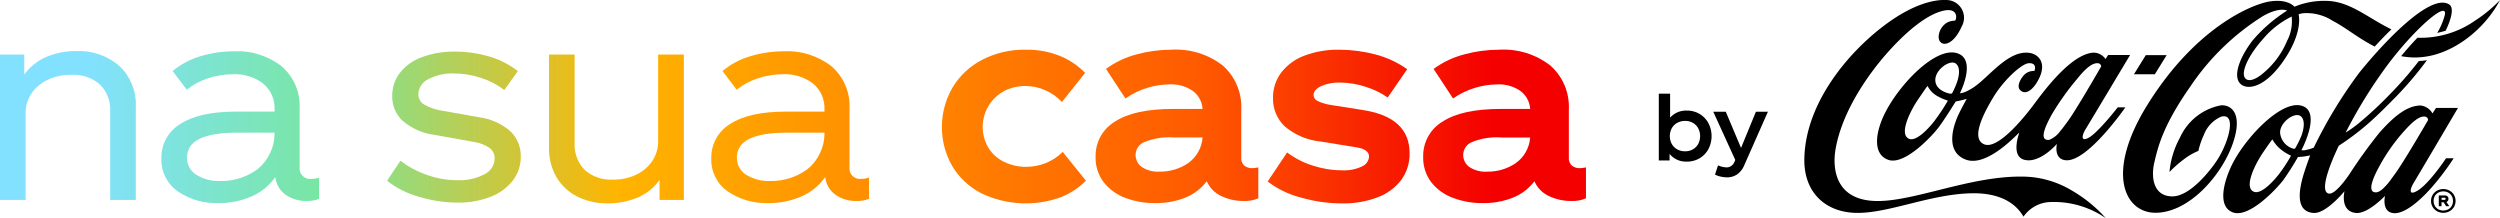
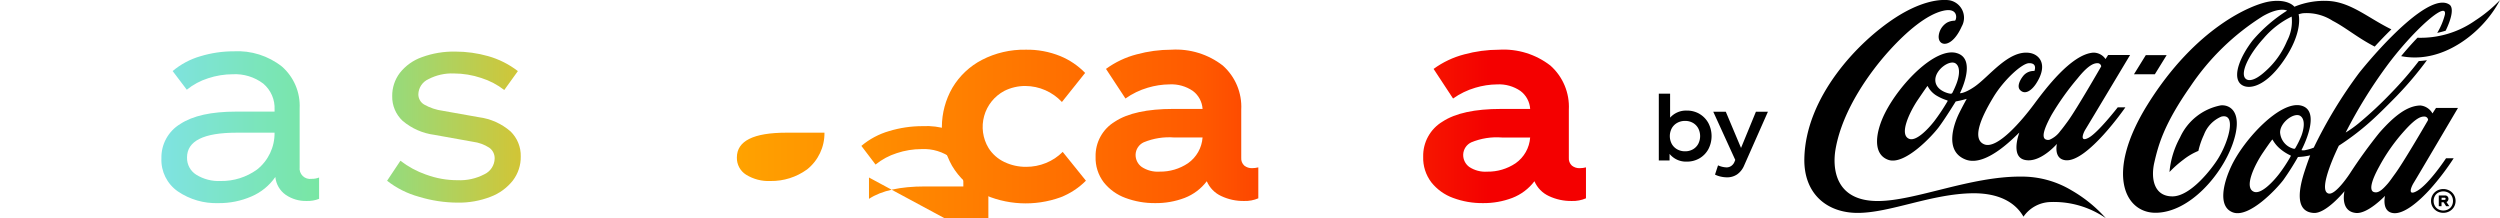
<svg xmlns="http://www.w3.org/2000/svg" width="317.333" height="27.696" viewBox="0 0 317.333 27.696">
  <defs>
    <clipPath id="clip-path">
-       <path id="Path_4509" data-name="Path 4509" d="M15.172,15.95a6.658,6.658,0,0,1,2.066,5.131V32.935H13.987V21.691a4.5,4.5,0,0,0-1.287-3.4,5.071,5.071,0,0,0-3.657-1.236,6.8,6.8,0,0,0-3.014.644A5.027,5.027,0,0,0,3.98,19.439a4.406,4.406,0,0,0-.728,2.489V32.935H0V14.477H3.082v2.54a6.7,6.7,0,0,1,2.879-2.269,9.6,9.6,0,0,1,3.692-.711,7.8,7.8,0,0,1,5.52,1.913" transform="translate(0 -14.037)" />
-     </clipPath>
+       </clipPath>
    <linearGradient id="linear-gradient" x1="0.932" y1="0.5" x2="0.071" y2="0.5" gradientUnits="objectBoundingBox">
      <stop offset="0" stop-color="#f40000" />
      <stop offset="0.2" stop-color="#ff5a00" />
      <stop offset="0.405" stop-color="#ff8700" />
      <stop offset="0.617" stop-color="#ffb400" />
      <stop offset="0.827" stop-color="#78e6a0" />
      <stop offset="1" stop-color="#82e1ff" />
    </linearGradient>
    <clipPath id="clip-path-2">
      <path id="Path_4510" data-name="Path 4510" d="M64.417,30.129v2.709a3.955,3.955,0,0,1-1.592.271,4.5,4.5,0,0,1-2.641-.778,3.143,3.143,0,0,1-1.321-2.269,7.043,7.043,0,0,1-3.031,2.472,10.225,10.225,0,0,1-4.183.847,8.645,8.645,0,0,1-5.165-1.49,4.863,4.863,0,0,1-2.083-4.2,4.945,4.945,0,0,1,2.388-4.352q2.387-1.575,7.1-1.575h4.877v-.237a4.061,4.061,0,0,0-1.439-3.319,5.916,5.916,0,0,0-3.878-1.185,9.993,9.993,0,0,0-3.116.508,8.223,8.223,0,0,0-2.71,1.456l-1.795-2.37a9.588,9.588,0,0,1,3.522-1.88,14.522,14.522,0,0,1,4.233-.626,9.081,9.081,0,0,1,6.113,1.93,6.632,6.632,0,0,1,2.252,5.317v7.451a1.332,1.332,0,0,0,1.524,1.49,2.45,2.45,0,0,0,.948-.169m-7.874-1.016a5.862,5.862,0,0,0,2.218-4.674H53.952q-6.3,0-6.3,3.15a2.506,2.506,0,0,0,1.168,2.184,5.41,5.41,0,0,0,3.1.8,7.69,7.69,0,0,0,4.623-1.456" transform="translate(-44.402 -14.11)" />
    </clipPath>
    <clipPath id="clip-path-3">
      <path id="Path_4511" data-name="Path 4511" d="M111.428,29.8a11.464,11.464,0,0,0,4,.712,6.683,6.683,0,0,0,3.421-.762,2.26,2.26,0,0,0,1.287-1.981,1.63,1.63,0,0,0-.694-1.389,4.93,4.93,0,0,0-2.049-.745l-4.911-.881a7.787,7.787,0,0,1-4.03-1.778,4.174,4.174,0,0,1-1.321-3.133,4.78,4.78,0,0,1,.965-2.946,6.184,6.184,0,0,1,2.794-2,11.729,11.729,0,0,1,4.267-.711,15.268,15.268,0,0,1,4.149.576,11.123,11.123,0,0,1,3.776,1.9l-1.727,2.4a9.363,9.363,0,0,0-2.913-1.524,10.966,10.966,0,0,0-3.489-.576,6.437,6.437,0,0,0-3.234.728,2.167,2.167,0,0,0-1.27,1.914,1.5,1.5,0,0,0,.728,1.3,6.6,6.6,0,0,0,2.388.8l4.572.813a7.6,7.6,0,0,1,4.013,1.8,4.3,4.3,0,0,1,1.3,3.183,4.916,4.916,0,0,1-1,3.048,6.532,6.532,0,0,1-2.828,2.066,11.076,11.076,0,0,1-4.2.745,17.029,17.029,0,0,1-4.894-.745,11.421,11.421,0,0,1-4.047-2.032l1.693-2.54a11.658,11.658,0,0,0,3.251,1.761" transform="translate(-106.484 -14.183)" />
    </clipPath>
    <clipPath id="clip-path-4">
      <path id="Path_4512" data-name="Path 4512" d="M168.136,14.991V33.449h-3.082v-2.54a6.481,6.481,0,0,1-2.9,2.286,9.763,9.763,0,0,1-3.64.694,8.455,8.455,0,0,1-3.9-.864,6.374,6.374,0,0,1-2.641-2.455,7.14,7.14,0,0,1-.948-3.725V14.991h3.251V26.235a4.527,4.527,0,0,0,1.27,3.4,4.954,4.954,0,0,0,3.606,1.236,6.581,6.581,0,0,0,2.98-.643,5.075,5.075,0,0,0,2.015-1.744,4.41,4.41,0,0,0,.728-2.49V14.991Z" transform="translate(-151.033 -14.991)" />
    </clipPath>
    <clipPath id="clip-path-5">
-       <path id="Path_4513" data-name="Path 4513" d="M215.669,30.129v2.709a3.955,3.955,0,0,1-1.592.271,4.5,4.5,0,0,1-2.641-.778,3.143,3.143,0,0,1-1.321-2.269,7.043,7.043,0,0,1-3.031,2.472,10.225,10.225,0,0,1-4.183.847,8.648,8.648,0,0,1-5.165-1.49,4.864,4.864,0,0,1-2.082-4.2,4.945,4.945,0,0,1,2.388-4.352q2.387-1.575,7.1-1.575h4.877v-.237a4.061,4.061,0,0,0-1.439-3.319,5.916,5.916,0,0,0-3.878-1.185,9.993,9.993,0,0,0-3.116.508,8.223,8.223,0,0,0-2.71,1.456l-1.8-2.37a9.594,9.594,0,0,1,3.522-1.88,14.522,14.522,0,0,1,4.233-.626,9.081,9.081,0,0,1,6.113,1.93,6.632,6.632,0,0,1,2.252,5.317v7.451a1.332,1.332,0,0,0,1.524,1.49,2.45,2.45,0,0,0,.948-.169M207.8,29.113a5.862,5.862,0,0,0,2.218-4.674H205.2q-6.3,0-6.3,3.15a2.506,2.506,0,0,0,1.168,2.184,5.41,5.41,0,0,0,3.1.8,7.69,7.69,0,0,0,4.623-1.456" transform="translate(-195.654 -14.11)" />
+       <path id="Path_4513" data-name="Path 4513" d="M215.669,30.129v2.709q2.387-1.575,7.1-1.575h4.877v-.237a4.061,4.061,0,0,0-1.439-3.319,5.916,5.916,0,0,0-3.878-1.185,9.993,9.993,0,0,0-3.116.508,8.223,8.223,0,0,0-2.71,1.456l-1.8-2.37a9.594,9.594,0,0,1,3.522-1.88,14.522,14.522,0,0,1,4.233-.626,9.081,9.081,0,0,1,6.113,1.93,6.632,6.632,0,0,1,2.252,5.317v7.451a1.332,1.332,0,0,0,1.524,1.49,2.45,2.45,0,0,0,.948-.169M207.8,29.113a5.862,5.862,0,0,0,2.218-4.674H205.2q-6.3,0-6.3,3.15a2.506,2.506,0,0,0,1.168,2.184,5.41,5.41,0,0,0,3.1.8,7.69,7.69,0,0,0,4.623-1.456" transform="translate(-195.654 -14.11)" />
    </clipPath>
    <clipPath id="clip-path-6">
      <path id="Path_4514" data-name="Path 4514" d="M264.086,31.89a9.144,9.144,0,0,1-3.708-3.489,10,10,0,0,1,.051-9.906,9.4,9.4,0,0,1,3.759-3.539,11.618,11.618,0,0,1,5.537-1.287,11.105,11.105,0,0,1,4.4.813,9.354,9.354,0,0,1,3.149,2.134l-2.946,3.691a6.389,6.389,0,0,0-4.64-2.032,5.9,5.9,0,0,0-2.676.627,5.18,5.18,0,0,0-2,7.248,4.807,4.807,0,0,0,2.015,1.778,6.292,6.292,0,0,0,2.76.61,6.6,6.6,0,0,0,2.523-.491,6.366,6.366,0,0,0,2.117-1.406l2.947,3.657a9.289,9.289,0,0,1-3.2,2.1,13.048,13.048,0,0,1-10.092-.508" transform="translate(-259.09 -13.67)" />
    </clipPath>
    <clipPath id="clip-path-7">
      <path id="Path_4515" data-name="Path 4515" d="M322.023,28.605v3.928a4.176,4.176,0,0,1-1.8.339,6.555,6.555,0,0,1-2.912-.627,3.659,3.659,0,0,1-1.829-1.879,6.424,6.424,0,0,1-2.811,2.117,10.173,10.173,0,0,1-3.725.66,10.539,10.539,0,0,1-3.793-.66A6.246,6.246,0,0,1,302.4,30.5a5.113,5.113,0,0,1-1.033-3.251,5.049,5.049,0,0,1,2.455-4.453q2.455-1.609,7.4-1.609h3.725a3.089,3.089,0,0,0-1.236-2.286,4.809,4.809,0,0,0-2.963-.83,10.009,10.009,0,0,0-2.76.423,9.492,9.492,0,0,0-2.828,1.371l-2.472-3.759a11.507,11.507,0,0,1,3.895-1.845,16.893,16.893,0,0,1,4.4-.592,9.7,9.7,0,0,1,6.536,2.015,7.006,7.006,0,0,1,2.337,5.6v6.1a1.22,1.22,0,0,0,.389,1,1.513,1.513,0,0,0,1,.322,3.229,3.229,0,0,0,.779-.1M313.1,28.08a4.364,4.364,0,0,0,1.846-3.268h-3.59a8.433,8.433,0,0,0-3.878.61,1.789,1.789,0,0,0-1.033,1.558,1.879,1.879,0,0,0,.779,1.574,3.692,3.692,0,0,0,2.269.593A6.279,6.279,0,0,0,313.1,28.08" transform="translate(-301.364 -13.67)" />
    </clipPath>
    <clipPath id="clip-path-8">
-       <path id="Path_4516" data-name="Path 4516" d="M354.392,28.368a11.91,11.91,0,0,0,3.725.61,5.225,5.225,0,0,0,2.591-.508,1.446,1.446,0,0,0,.863-1.219q0-.948-1.591-1.185l-4.573-.745a8.266,8.266,0,0,1-4.572-1.947,4.823,4.823,0,0,1-1.456-3.573,5.242,5.242,0,0,1,1.033-3.217,6.612,6.612,0,0,1,2.93-2.151,12.051,12.051,0,0,1,4.5-.762,18,18,0,0,1,4.436.576,12.306,12.306,0,0,1,4.132,1.9l-2.472,3.59a9.919,9.919,0,0,0-2.794-1.355,10.614,10.614,0,0,0-3.269-.542,5.538,5.538,0,0,0-2.4.457q-.948.458-.948,1.135a.858.858,0,0,0,.542.762,5.976,5.976,0,0,0,1.659.491l4.064.643q5.926.914,5.926,5.486a5.566,5.566,0,0,1-1.05,3.37,6.645,6.645,0,0,1-3,2.218,12.222,12.222,0,0,1-4.555.779,18.976,18.976,0,0,1-5.2-.745A11.737,11.737,0,0,1,348.7,30.4l2.472-3.692a10.553,10.553,0,0,0,3.217,1.659" transform="translate(-348.702 -13.67)" />
-     </clipPath>
+       </clipPath>
    <clipPath id="clip-path-9">
      <path id="Path_4517" data-name="Path 4517" d="M412.148,28.605v3.928a4.176,4.176,0,0,1-1.8.339,6.555,6.555,0,0,1-2.912-.627,3.659,3.659,0,0,1-1.829-1.879,6.424,6.424,0,0,1-2.811,2.117,10.173,10.173,0,0,1-3.725.66,10.539,10.539,0,0,1-3.793-.66,6.246,6.246,0,0,1-2.76-1.981,5.113,5.113,0,0,1-1.033-3.251,5.049,5.049,0,0,1,2.455-4.453q2.455-1.609,7.4-1.609h3.725a3.09,3.09,0,0,0-1.236-2.286,4.809,4.809,0,0,0-2.963-.83,10.009,10.009,0,0,0-2.76.423,9.492,9.492,0,0,0-2.828,1.371l-2.472-3.759a11.507,11.507,0,0,1,3.895-1.845,16.894,16.894,0,0,1,4.4-.592,9.7,9.7,0,0,1,6.536,2.015,7.006,7.006,0,0,1,2.337,5.6v6.1a1.22,1.22,0,0,0,.389,1,1.513,1.513,0,0,0,1,.322,3.229,3.229,0,0,0,.779-.1m-8.924-.525a4.364,4.364,0,0,0,1.846-3.268h-3.59a8.433,8.433,0,0,0-3.878.61,1.789,1.789,0,0,0-1.033,1.558,1.88,1.88,0,0,0,.778,1.574,3.694,3.694,0,0,0,2.269.593,6.279,6.279,0,0,0,3.607-1.067" transform="translate(-391.489 -13.67)" />
    </clipPath>
  </defs>
  <g id="Group_5445" data-name="Group 5445" transform="translate(21352.934 17597.221)">
    <path id="Path_4508" data-name="Path 4508" d="M554.5,14.4a1.97,1.97,0,0,0-1.531-1.01c-1.65.029-3.3,1.288-5.22,3.473a63.352,63.352,0,0,0-3.737,5.165s-1.789,2.756-2.694,2.54c-1.543-.368,1.295-6.076,1.295-6.076a32.276,32.276,0,0,0,3.424-2.547c1.217-1.024,2.617-2.432,3.9-3.738a44.514,44.514,0,0,0,3.86-4.566,9.569,9.569,0,0,1-1.03.107,45.1,45.1,0,0,1-3.5,4.041,48.579,48.579,0,0,1-4.113,3.842,13.958,13.958,0,0,1-1.671,1.19,61.024,61.024,0,0,1,5.178-8.394c3.237-4.406,7.768-8.5,7.413-6.557a8.666,8.666,0,0,1-.971,2.306,11.045,11.045,0,0,0,1.071-.281c.78-1.61,1.045-2.937.464-3.319C554.265-.991,548.225,5.48,545.2,9.239a57.994,57.994,0,0,0-5.768,9.5,5.621,5.621,0,0,1-1,.3,1.127,1.127,0,0,1-.525.028c-.027-.011-.03-.029-.03-.029s2.663-4.979-.064-5.639c-2.632-.637-7.191,4.231-8.812,7.617-1.112,2.323-1.74,5.248.168,5.944,2.066.754,5.575-3.017,6.4-4.113a33.6,33.6,0,0,0,1.855-2.919s.5-.026.779-.067c.526-.078.773-.143.773-.143s-.341.895-.711,2.029c-.689,2.115-1.31,5.141,1.169,5.283,1.58.09,3.9-2.764,3.9-2.764s-.624,2.537,1.427,2.764c1.514.167,3.716-2.172,3.716-2.172s-.48,2.015,1.055,2.193c1.314.152,3.179-1.389,4.708-3.083a32.515,32.515,0,0,0,2.951-3.877h-.971s-2.149,3.261-3.657,4.134c-1.239.717-.814-.431-.438-1.034.414-.664,5.614-9.494,5.614-9.494h-2.788Zm-18,5.443a19.086,19.086,0,0,1-1.482,2.256c-.8,1.029-2.276,2.576-3.161,2.249-1.383-.512.139-3.525,1.134-4.987s1.108-1.561,1.136-1.6.055-.073.08-.028a4.172,4.172,0,0,0,.967,1.167,5.778,5.778,0,0,0,1.28.817c.049.017.084.038.045.125m.622-1.086c-.087.146-.15.152-.331.1a2.294,2.294,0,0,1-1.633-2.054c.009-1.323,1.873-2.617,2.6-2.064.682.516.356,1.836.1,2.509a11.646,11.646,0,0,1-.74,1.505m16.742-3.37c-.508.881-3.066,5.252-4.079,6.64-.368.5-.676.96-.953,1.281-.594.685-.981,1-1.326,1.088a.752.752,0,0,1-.532-.054c-.506-.308-.152-1.508.73-3.122a23.1,23.1,0,0,1,3.271-4.649c1.538-1.706,2.127-1.787,2.558-1.768a.456.456,0,0,1,.415.4.981.981,0,0,1-.084.188M494.051,6.722c-2.69-.686-7.159,3.894-9.042,7.621-1.161,2.3-1.67,5.189.4,5.941s5.575-3.017,6.4-4.113,2.175-3.292,2.175-3.292.414-.08.685-.143.71-.188.71-.188-.509.906-.968,1.836c-.544,1.1-2.023,4.769.832,5.869,2.728,1.051,6.611-3.331,6.815-3.414,0,0-1.156,2.986.64,3.445,1.97.5,4.129-2.02,4.129-2.02s-.454,1.895,1.081,2.072c2.749.318,7.611-6.713,7.611-6.713h-.971s-2.474,3.184-3.664,3.842-.762-.511-.438-1.034c.412-.665,5.669-9.448,5.669-9.448h-2.788L513,7.495a1.861,1.861,0,0,0-1.535-.814c-2.794.182-6.118,4.635-7.58,6.6s-4.614,5.71-6.274,5.042c-1.81-.728-.011-4.072,1.179-6.034,1.3-2.137,3.592-4.253,4.5-4.27,1.117-.021.678.992.678.992a1.688,1.688,0,0,0-1.441.658c-.428.539-.783,1.326-.376,1.754.658.692,1.514-.01,2.026-.793,1.595-2.441.428-3.727-.825-3.915-2.668-.4-5.126,3.028-6.995,4.3-1.3.883-1.838.814-1.838.814s2.249-4.413-.47-5.105m12.079,7.893a33.441,33.441,0,0,1,3.337-4.685c1.43-1.785,2.142-1.929,2.573-1.91a.457.457,0,0,1,.414.4s-3.108,5.415-4.235,6.96c-.368.5-.683.932-.961,1.253a3.192,3.192,0,0,1-1.357,1.1.745.745,0,0,1-.533-.055c-.506-.308-.12-1.446.762-3.058m-13.189-1.758a25.9,25.9,0,0,1-1.672,2.509c-.8,1.029-2.289,2.583-3.174,2.256-1.383-.512.092-3.5,1.088-4.967s1.141-1.649,1.169-1.688.056-.073.08-.028a3.054,3.054,0,0,0,1.027,1.134,6.182,6.182,0,0,0,1.437.658c.049.017.084.038.045.125m1.157-2.284a12.041,12.041,0,0,1-.535,1.2.232.232,0,0,1-.267.109c-.218-.01-1.911-.4-1.9-1.753.01-1.322,1.874-2.617,2.6-2.064.682.516.357,1.837.1,2.51m26.663-3.58H518.11l-1.5,2.424h2.65ZM559.876,2.64a12.065,12.065,0,0,1-7.28,2.15c-.659.684-1.366,1.473-2.075,2.336,4.524.892,8.481-1.91,10.587-4.3A14.158,14.158,0,0,0,563.072.009a17.6,17.6,0,0,1-3.2,2.631M527.637,13.373a7.16,7.16,0,0,0-5.178,4.072,11.193,11.193,0,0,0-1.342,4.39,14.06,14.06,0,0,1,1.786-1.582,8.025,8.025,0,0,1,1.884-1.1,9.779,9.779,0,0,1,.7-2.039,4.052,4.052,0,0,1,2.208-2.309c1.932-.485,1.006,3.039-.412,5.337-.762,1.235-3.466,4.785-5.794,4.785s-2.777-2.244-2.287-4.343,1.169-4.764,4.566-9.609a30.736,30.736,0,0,1,9.2-8.923c2.185-1.239,3.076-.7,3.076-.7a19.049,19.049,0,0,0-4.378,3.787c-1.517,1.976-2.423,4.2-1.719,5.29.67,1.039,3.034,1.058,5.638-2.7,2.57-3.711,1.921-5.916,1.921-5.916a3.742,3.742,0,0,1,.519-.129,6.082,6.082,0,0,1,3.811.96c1.628.835,3.19,2.175,5.331,3.27.644-.706,1.361-1.456,2.116-2.188-2.886-1.405-5.077-3.407-7.906-3.6a9.951,9.951,0,0,0-4.406.73S536.219-.158,533.9.176s-9.459,3.32-15.535,13.05c-5.494,8.8-2.9,13.839,1.044,13.781,4.28-.062,8.352-4.823,9.73-8.749s-.251-4.99-1.5-4.886m8.4-8.175a10.564,10.564,0,0,1-2.82,3.915c-1.337,1.2-2.071,1.161-2.388.919-.83-.631.283-3.013,2.215-5.143a10.977,10.977,0,0,1,3.58-2.781,5.348,5.348,0,0,1-.586,3.09m20.628,19a1.66,1.66,0,0,0-1.587,0,1.494,1.494,0,0,0-.562.551,1.512,1.512,0,0,0,0,1.518,1.5,1.5,0,0,0,.562.547,1.66,1.66,0,0,0,1.587,0,1.494,1.494,0,0,0,.561-.547,1.511,1.511,0,0,0,0-1.518,1.489,1.489,0,0,0-.561-.551m.279,1.933a1.113,1.113,0,0,1-.434.434,1.371,1.371,0,0,1-1.277,0,1.113,1.113,0,0,1-.434-.434,1.257,1.257,0,0,1-.155-.625,1.244,1.244,0,0,1,.155-.619,1.1,1.1,0,0,1,.437-.434,1.361,1.361,0,0,1,1.272,0,1.106,1.106,0,0,1,.437.434,1.244,1.244,0,0,1,.155.619,1.257,1.257,0,0,1-.155.625m-.486-.65a.454.454,0,0,0,.066-.241.425.425,0,0,0-.119-.307.419.419,0,0,0-.318-.124H555.3v1.366h.349v-.5h.265l.321.5h.4l-.359-.531a.415.415,0,0,0,.188-.163m-.332-.144a.147.147,0,0,1-.1.036h-.376V25.1h.376a.148.148,0,0,1,.1.036.14.14,0,0,1,0,.193m-47.463-1.176a12.244,12.244,0,0,0-6.35-1.737c-6.417-.055-13.405,3.063-18.138,3.1-5.583.049-5.86-4.246-5.447-6.6.891-5.081,4.494-9.928,6.812-12.484s4.746-4.538,6.764-5.045,1.829,1.029,1.582,1.238a2.128,2.128,0,0,0-1.022.252,2.224,2.224,0,0,0-1.051,1.72c-.062,1.341,1.671,1.576,2.924-1.232a2.252,2.252,0,0,0-1.627-3.34c-1.544-.172-3.9.365-6.72,2.174-4.9,3.15-11.459,10.145-11.626,17.906-.1,4.427,2.8,6.919,6.765,6.919,4.135,0,9.356-2.43,14.616-2.492,3.257-.028,5.365,1.113,6.434,2.973a4.3,4.3,0,0,1,3.424-1.86,11.6,11.6,0,0,1,7.023,2.046,17.538,17.538,0,0,0-4.363-3.538m-47.191-9.689a3.139,3.139,0,0,0-1.641-.428,2.7,2.7,0,0,0-2.108.9V11.886h-1.433v8.482h1.365v-.835a2.679,2.679,0,0,0,2.176.981,3.139,3.139,0,0,0,1.641-.428,3.014,3.014,0,0,0,1.117-1.168,3.57,3.57,0,0,0,0-3.282,3.017,3.017,0,0,0-1.117-1.168m-.18,3.8a1.755,1.755,0,0,1-.676.688,1.959,1.959,0,0,1-.988.248,2.01,2.01,0,0,1-.992-.242,1.773,1.773,0,0,1-.694-.682,2.116,2.116,0,0,1,0-2.008,1.773,1.773,0,0,1,.694-.682,2.01,2.01,0,0,1,.992-.243,1.955,1.955,0,0,1,.988.249,1.749,1.749,0,0,1,.676.688,2.156,2.156,0,0,1,0,1.986m5.435.508L464.8,14.187H463.21L466,20.3l-.1.248a1.156,1.156,0,0,1-.417.52,1.038,1.038,0,0,1-.587.18,2.877,2.877,0,0,1-1.083-.26l-.383,1.173a2.942,2.942,0,0,0,.744.259,3.626,3.626,0,0,0,.767.09,2.239,2.239,0,0,0,1.3-.377,2.575,2.575,0,0,0,.88-1.112l3.023-6.835h-1.523Z" transform="translate(-21598.672 -17597.221)" />
    <g id="Mask_Group_36" data-name="Mask Group 36" transform="translate(-21352.934 -17590.74)" clip-path="url(#clip-path)">
      <rect id="Rectangle_2473" data-name="Rectangle 2473" width="205.121" height="50.827" rx="25.413" transform="translate(-3.63 -15.554)" fill="url(#linear-gradient)" />
    </g>
    <g id="Mask_Group_37" data-name="Mask Group 37" transform="translate(-21332.445 -17590.709)" clip-path="url(#clip-path-2)">
      <rect id="Rectangle_2472" data-name="Rectangle 2472" width="205.121" height="50.827" rx="25.413" transform="translate(-24.119 -15.588)" fill="url(#linear-gradient)" />
    </g>
    <g id="Mask_Group_38" data-name="Mask Group 38" transform="translate(-21303.797 -17590.676)" clip-path="url(#clip-path-3)">
      <rect id="Rectangle_2471" data-name="Rectangle 2471" width="205.121" height="50.827" rx="25.413" transform="translate(-52.767 -15.621)" fill="url(#linear-gradient)" />
    </g>
    <g id="Mask_Group_39" data-name="Mask Group 39" transform="translate(-21283.236 -17590.303)" clip-path="url(#clip-path-4)">
-       <rect id="Rectangle_2470" data-name="Rectangle 2470" width="205.121" height="50.827" rx="25.413" transform="translate(-73.325 -15.994)" fill="url(#linear-gradient)" />
-     </g>
+       </g>
    <g id="Mask_Group_40" data-name="Mask Group 40" transform="translate(-21262.646 -17590.709)" clip-path="url(#clip-path-5)">
      <rect id="Rectangle_2469" data-name="Rectangle 2469" width="205.121" height="50.827" rx="25.413" transform="translate(-93.915 -15.588)" fill="url(#linear-gradient)" />
    </g>
    <g id="Mask_Group_41" data-name="Mask Group 41" transform="translate(-21233.379 -17590.912)" clip-path="url(#clip-path-6)">
      <rect id="Rectangle_2468" data-name="Rectangle 2468" width="205.121" height="50.827" rx="25.413" transform="translate(-123.187 -15.383)" fill="url(#linear-gradient)" />
    </g>
    <g id="Mask_Group_42" data-name="Mask Group 42" transform="translate(-21213.871 -17590.912)" clip-path="url(#clip-path-7)">
      <rect id="Rectangle_2467" data-name="Rectangle 2467" width="205.121" height="50.827" rx="25.413" transform="translate(-142.694 -15.383)" fill="url(#linear-gradient)" />
    </g>
    <g id="Mask_Group_43" data-name="Mask Group 43" transform="translate(-21192.025 -17590.912)" clip-path="url(#clip-path-8)">
      <rect id="Rectangle_2466" data-name="Rectangle 2466" width="205.121" height="50.827" rx="25.413" transform="translate(-164.539 -15.383)" fill="url(#linear-gradient)" />
    </g>
    <g id="Mask_Group_44" data-name="Mask Group 44" transform="translate(-21172.281 -17590.912)" clip-path="url(#clip-path-9)">
      <rect id="Rectangle_2465" data-name="Rectangle 2465" width="205.121" height="50.827" rx="25.413" transform="translate(-182.468 -15.383)" fill="url(#linear-gradient)" />
    </g>
  </g>
</svg>